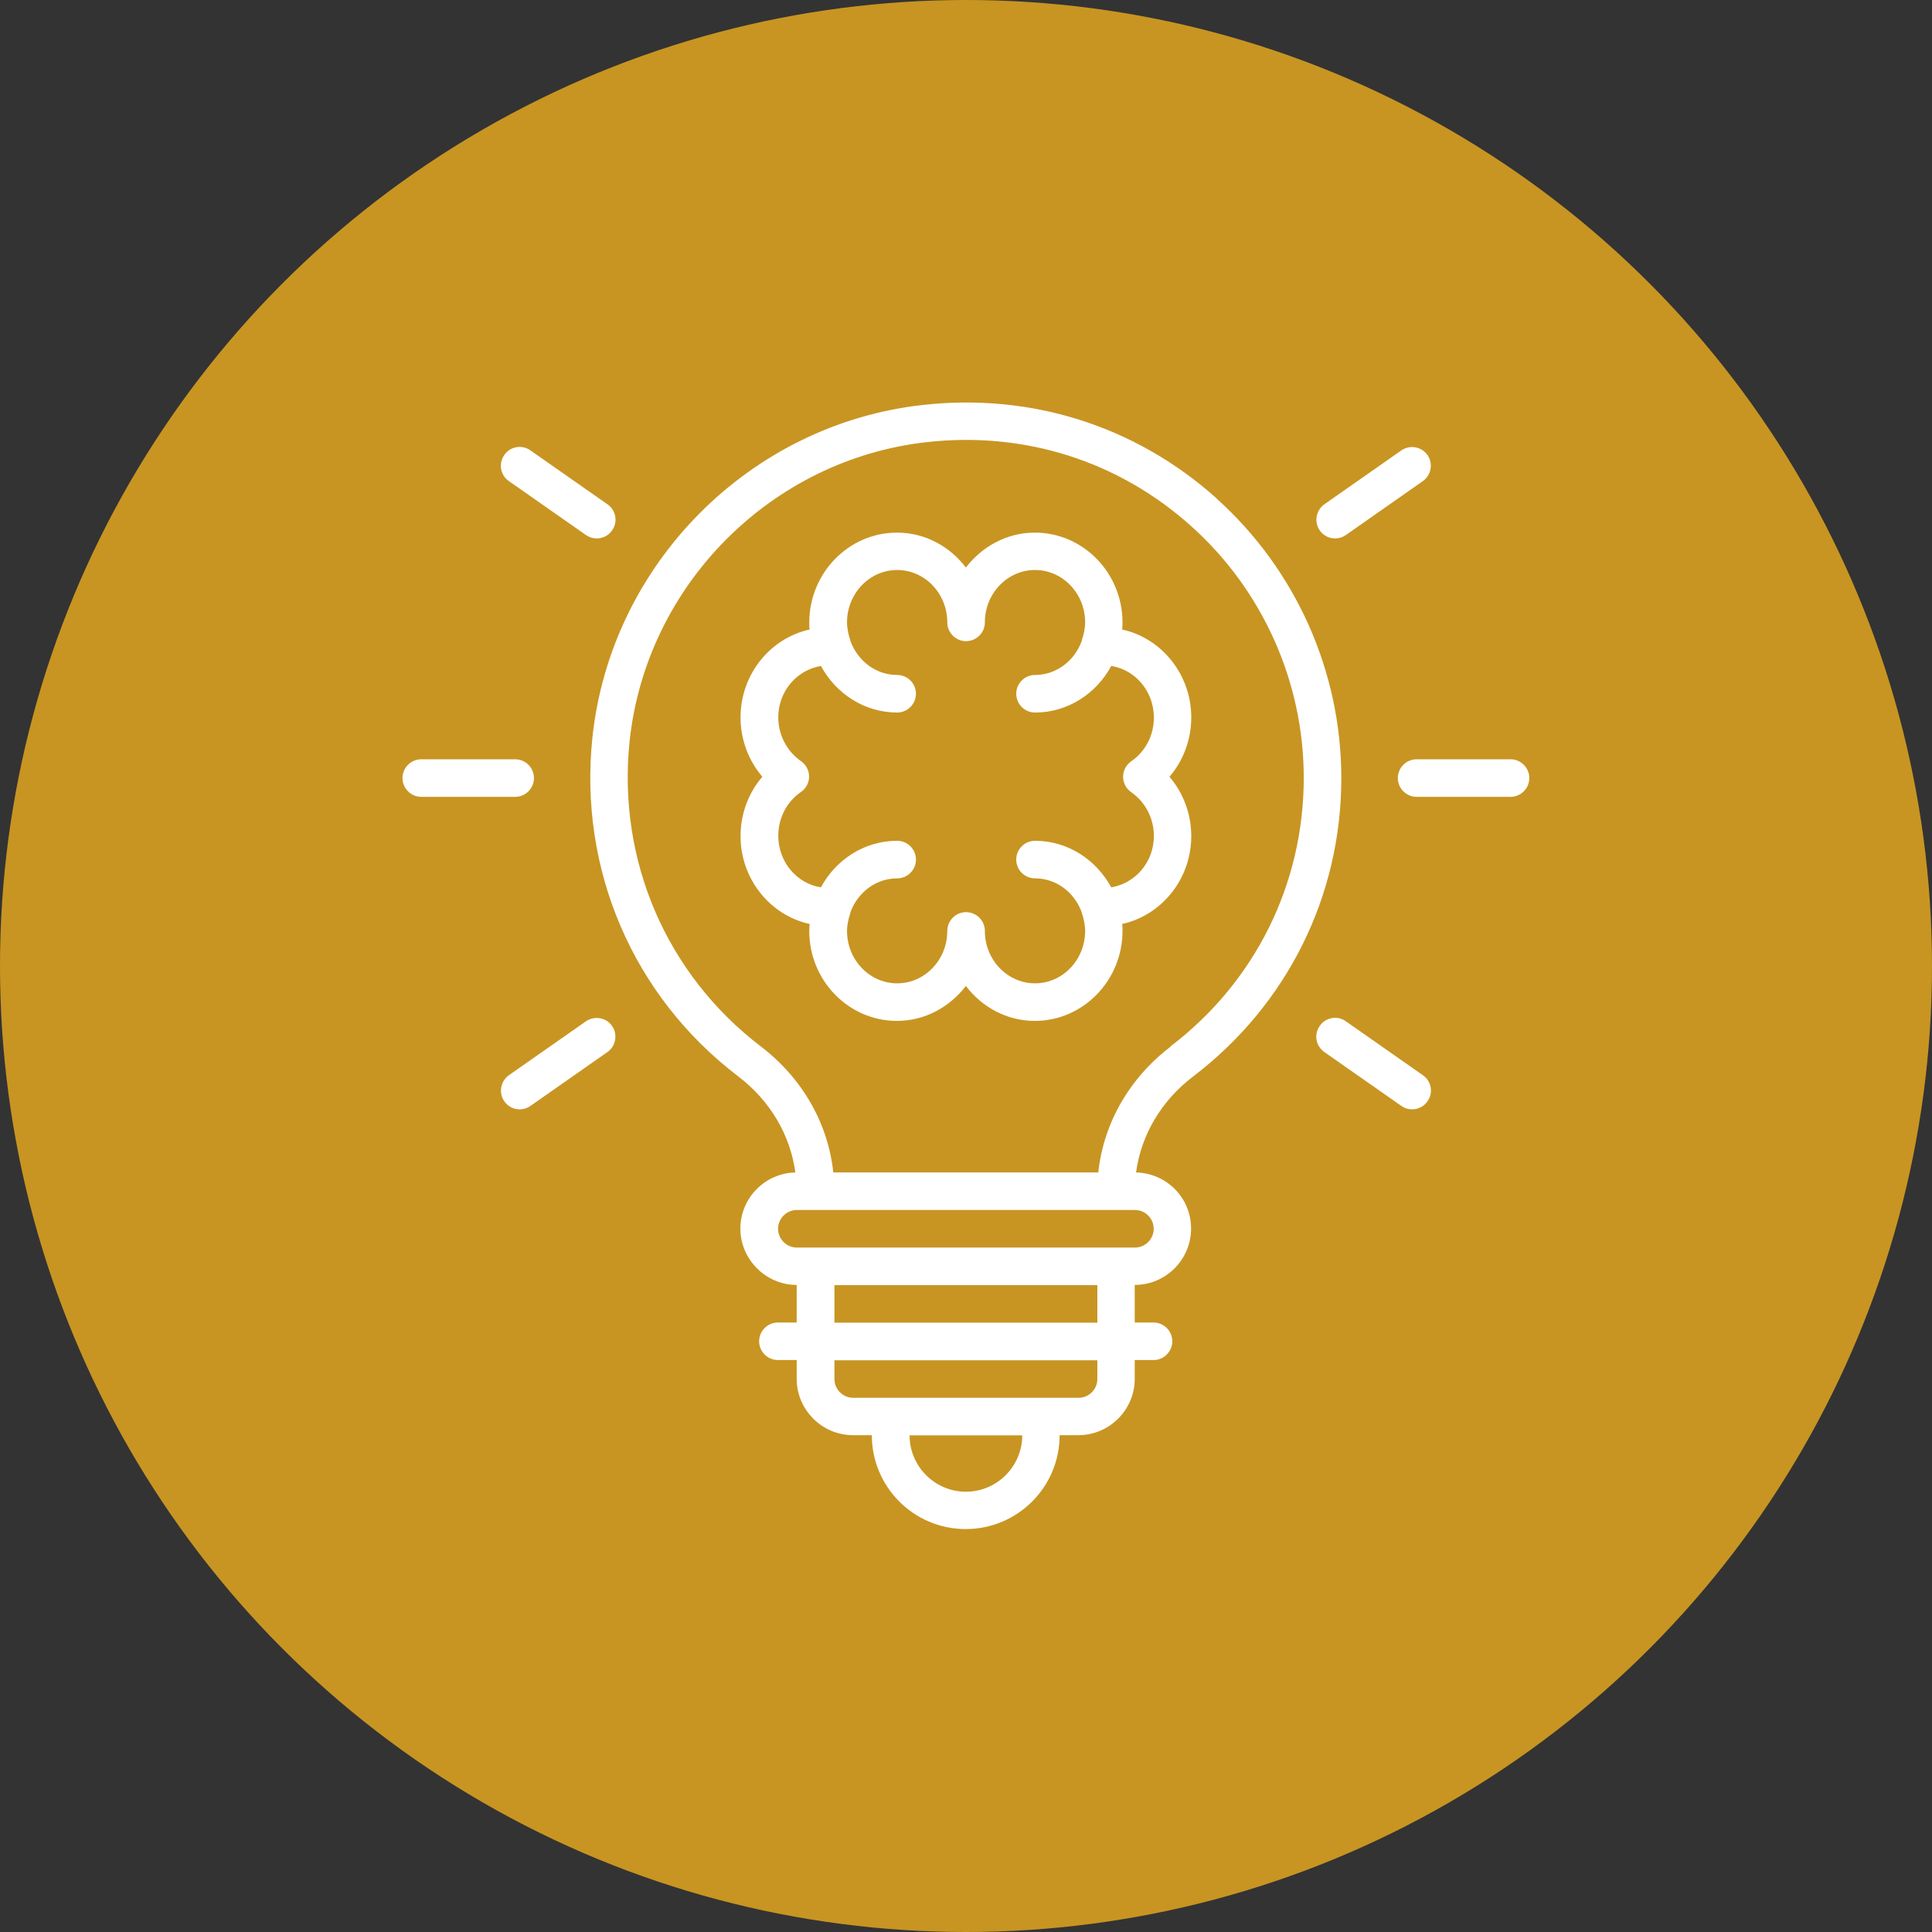
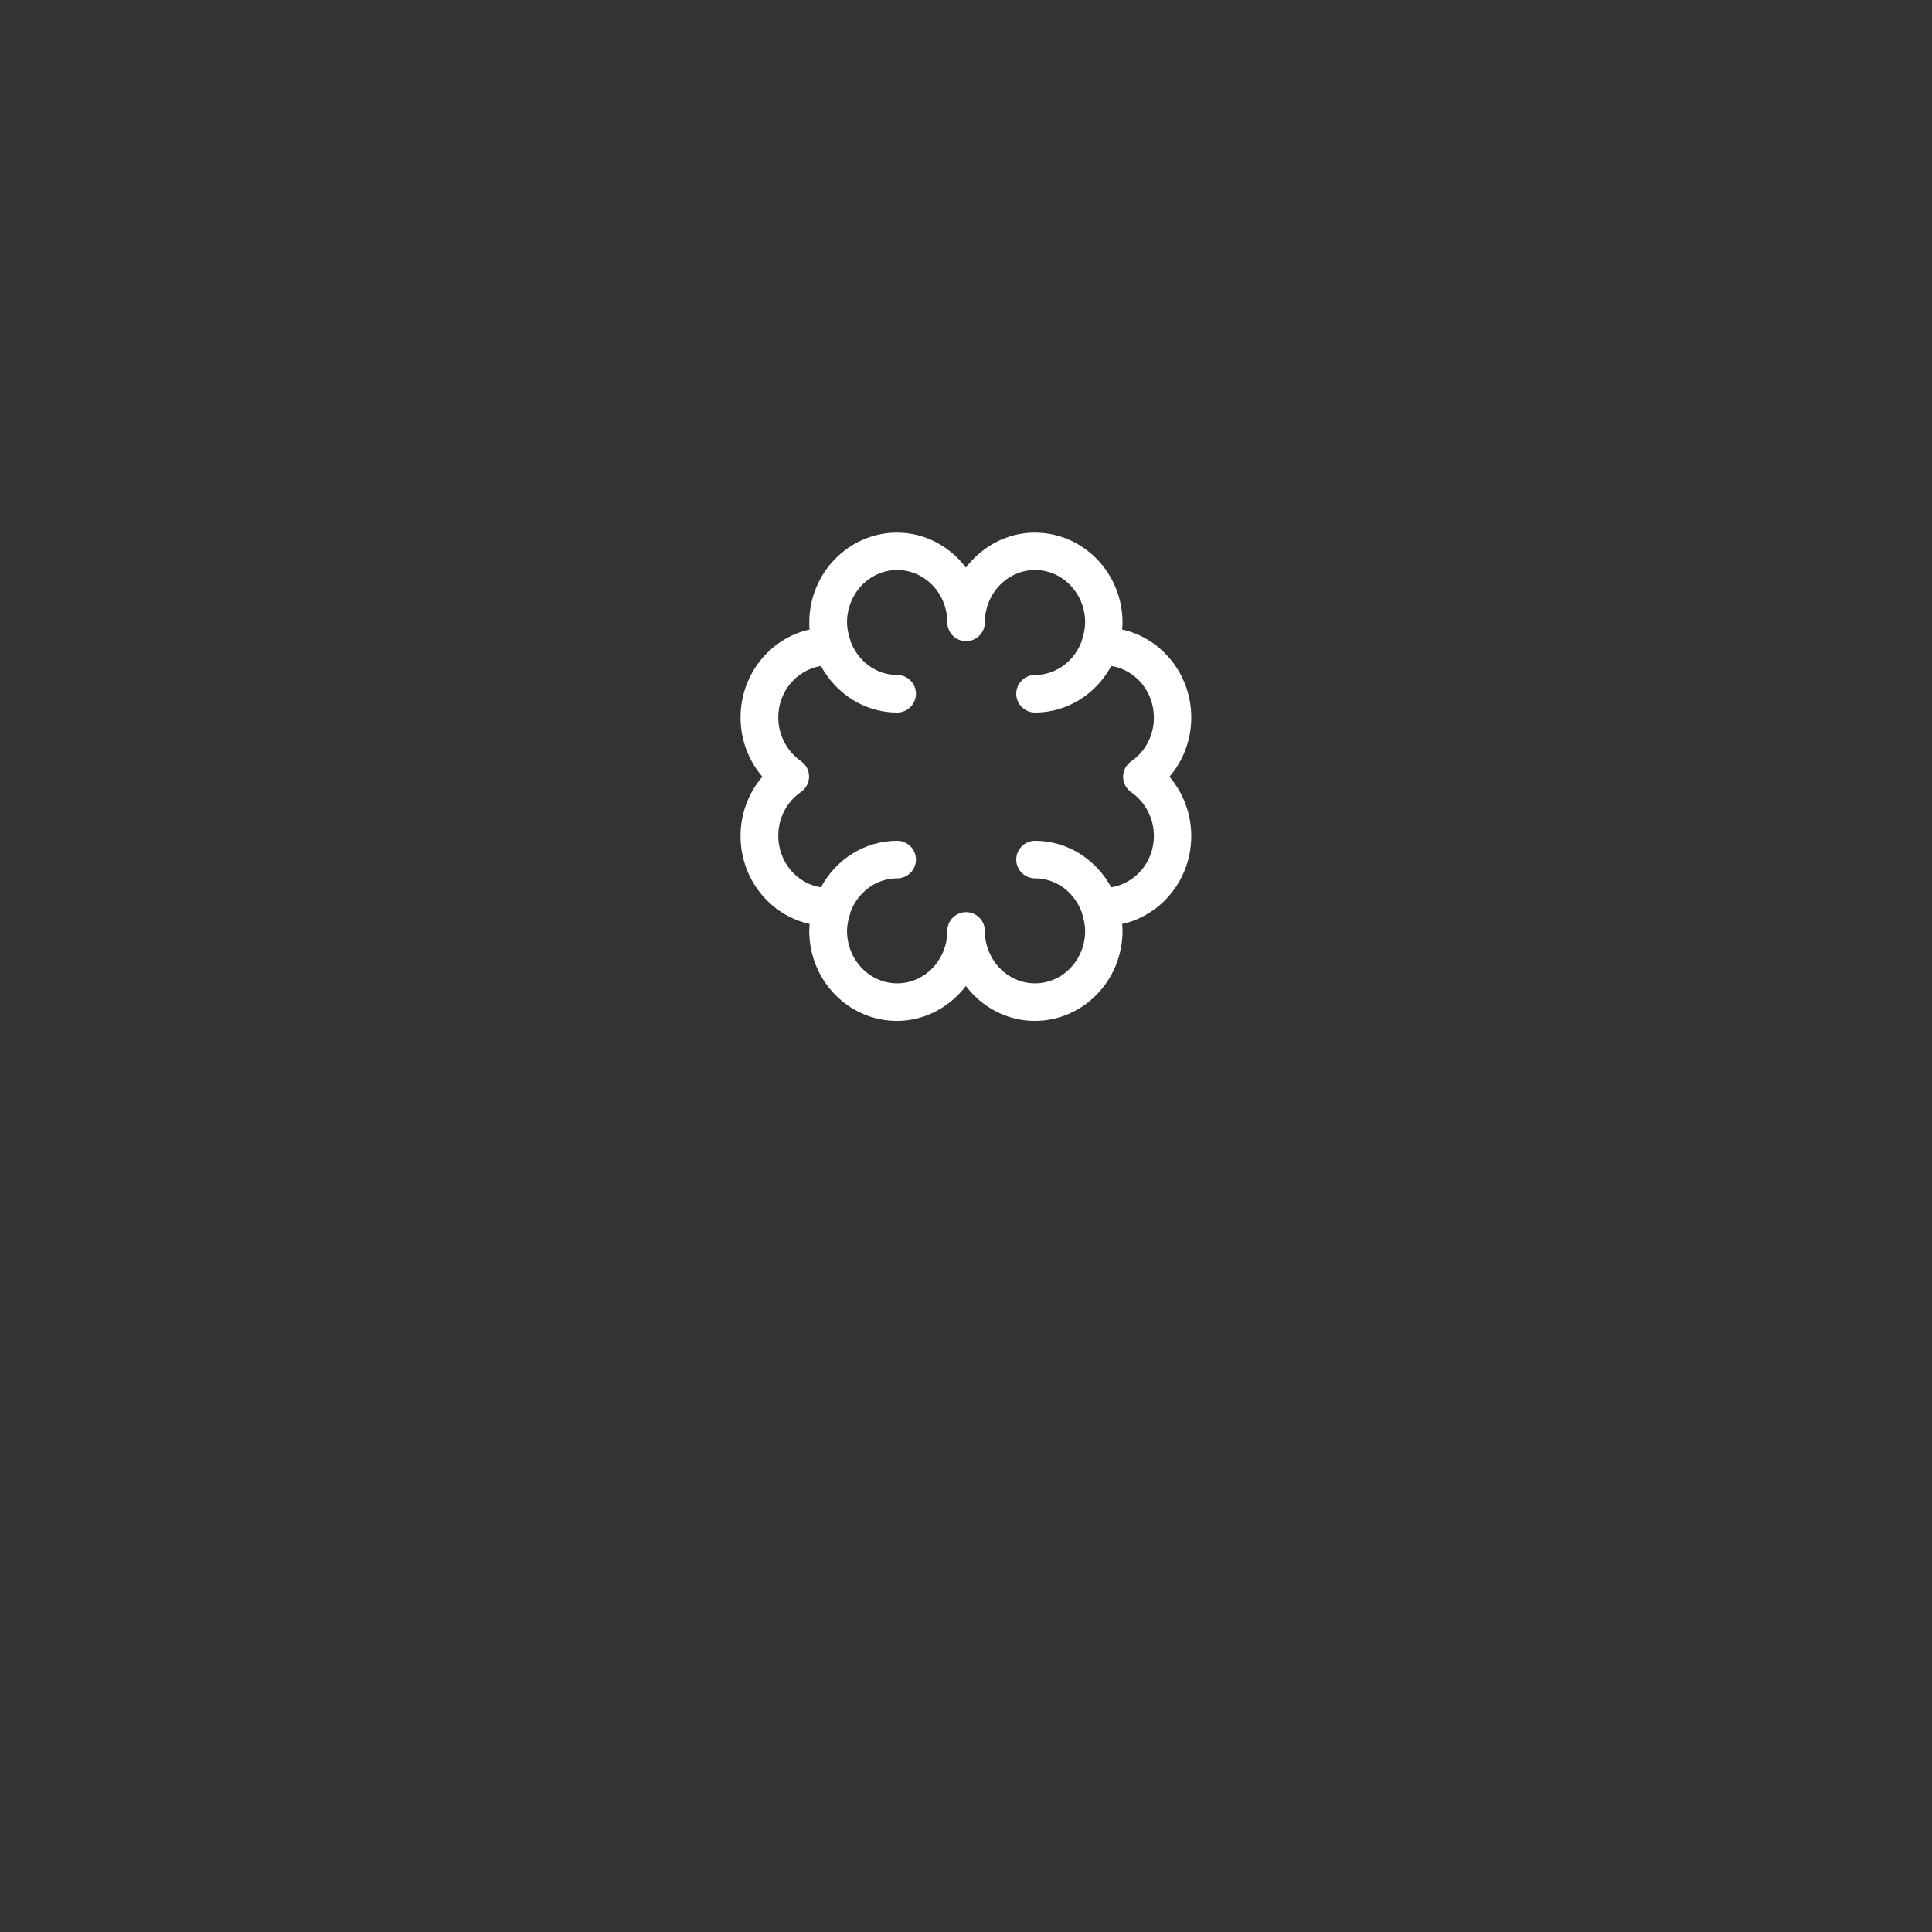
<svg xmlns="http://www.w3.org/2000/svg" width="72" height="72" viewBox="0 0 72 72" fill="none">
  <rect x="0" y="0" width="72" height="72" fill="#333333" stroke="none" />
-   <circle cx="36" cy="36" r="36" fill="#C89522" />
  <path d="M41.819 23.46C41.826 23.376 41.833 23.285 41.833 23.201C41.833 21.354 40.37 19.849 38.565 19.849C37.522 19.849 36.598 20.367 35.996 21.151C35.401 20.367 34.477 19.849 33.428 19.849C31.629 19.849 30.159 21.354 30.159 23.201C30.159 23.285 30.159 23.376 30.173 23.46C28.703 23.782 27.598 25.133 27.598 26.736C27.598 27.561 27.892 28.338 28.41 28.947C27.892 29.549 27.598 30.333 27.598 31.159C27.598 32.762 28.703 34.112 30.173 34.434C30.166 34.518 30.159 34.609 30.159 34.693C30.159 36.541 31.622 38.046 33.428 38.046C34.47 38.046 35.394 37.528 35.996 36.744C36.591 37.528 37.515 38.046 38.565 38.046C40.363 38.046 41.833 36.541 41.833 34.693C41.833 34.609 41.833 34.518 41.819 34.434C43.289 34.112 44.395 32.762 44.395 31.159C44.395 30.333 44.101 29.556 43.583 28.947C44.101 28.345 44.395 27.561 44.395 26.736C44.395 25.133 43.289 23.782 41.819 23.46ZM42.155 29.521C42.68 29.885 43.002 30.494 43.002 31.152C43.002 32.118 42.323 32.916 41.413 33.069C40.853 32.041 39.797 31.334 38.572 31.334C38.187 31.334 37.872 31.649 37.872 32.034C37.872 32.419 38.187 32.734 38.572 32.734C39.37 32.734 40.041 33.258 40.314 34V34.021C40.356 34.133 40.384 34.245 40.405 34.357C40.426 34.469 40.44 34.574 40.44 34.693C40.44 35.771 39.6 36.646 38.572 36.646C37.543 36.646 36.703 35.771 36.703 34.693C36.703 34.308 36.388 33.993 36.003 33.993C35.618 33.993 35.303 34.308 35.303 34.693C35.303 35.771 34.463 36.646 33.435 36.646C32.406 36.646 31.566 35.771 31.566 34.693C31.566 34.581 31.58 34.469 31.601 34.357C31.622 34.252 31.65 34.14 31.692 34.021V34C31.958 33.266 32.637 32.734 33.435 32.734C33.82 32.734 34.135 32.419 34.135 32.034C34.135 31.649 33.82 31.334 33.435 31.334C32.21 31.334 31.146 32.041 30.593 33.069C29.697 32.93 29.004 32.125 29.004 31.145C29.004 30.487 29.319 29.878 29.851 29.514C29.944 29.45 30.02 29.364 30.072 29.264C30.125 29.164 30.152 29.053 30.152 28.94C30.152 28.827 30.125 28.716 30.072 28.616C30.02 28.516 29.944 28.431 29.851 28.366C29.589 28.183 29.375 27.939 29.228 27.655C29.08 27.371 29.004 27.056 29.004 26.736C29.004 25.77 29.683 24.972 30.593 24.818C31.153 25.847 32.21 26.554 33.435 26.554C33.82 26.554 34.135 26.239 34.135 25.854C34.135 25.469 33.82 25.154 33.435 25.154C32.637 25.154 31.965 24.629 31.692 23.887V23.866C31.65 23.754 31.622 23.642 31.601 23.53C31.58 23.418 31.566 23.313 31.566 23.194C31.566 22.116 32.406 21.242 33.435 21.242C34.463 21.242 35.303 22.116 35.303 23.194C35.303 23.579 35.618 23.894 36.003 23.894C36.388 23.894 36.703 23.579 36.703 23.194C36.703 22.116 37.543 21.242 38.572 21.242C39.6 21.242 40.44 22.116 40.44 23.194C40.44 23.306 40.426 23.418 40.405 23.53C40.384 23.635 40.356 23.747 40.314 23.866V23.887C40.048 24.622 39.37 25.154 38.572 25.154C38.187 25.154 37.872 25.469 37.872 25.854C37.872 26.239 38.187 26.554 38.572 26.554C39.797 26.554 40.86 25.847 41.413 24.818C42.309 24.958 43.002 25.763 43.002 26.743C43.002 27.401 42.687 28.009 42.155 28.373C42.062 28.438 41.986 28.523 41.934 28.623C41.882 28.723 41.854 28.834 41.854 28.947C41.854 29.06 41.882 29.171 41.934 29.271C41.986 29.371 42.062 29.457 42.155 29.521Z" fill="white" />
-   <path d="M45.333 18.568C42.33 15.881 38.446 14.642 34.401 15.09C27.934 15.804 22.755 21.025 22.076 27.499C21.565 32.412 23.595 37.129 27.507 40.11C28.704 41.02 29.452 42.301 29.641 43.694C29.094 43.706 28.574 43.932 28.191 44.323C27.808 44.714 27.592 45.239 27.591 45.786C27.591 46.927 28.536 47.886 29.69 47.886V49.286H28.991C28.606 49.286 28.291 49.601 28.291 49.986C28.291 50.37 28.606 50.685 28.991 50.685H29.69V51.385C29.69 52.54 30.635 53.485 31.79 53.485H32.49C32.49 55.417 34.058 56.984 35.989 56.984C37.921 56.984 39.489 55.417 39.489 53.485H40.188C41.343 53.485 42.288 52.54 42.288 51.385V50.685H42.988C43.373 50.685 43.688 50.37 43.688 49.986C43.688 49.601 43.373 49.286 42.988 49.286H42.288V47.886C43.443 47.886 44.388 46.941 44.388 45.786C44.388 44.632 43.471 43.722 42.337 43.694C42.526 42.301 43.275 41.02 44.465 40.117C47.971 37.444 49.987 33.392 49.987 28.996C49.987 25.021 48.286 21.221 45.326 18.568H45.333ZM35.996 55.592C34.842 55.592 33.897 54.647 33.897 53.492H38.096C38.096 54.647 37.151 55.592 35.996 55.592ZM40.895 51.392C40.895 51.777 40.581 52.092 40.196 52.092H31.797C31.412 52.092 31.097 51.777 31.097 51.392V50.693H40.895V51.392ZM40.895 49.293H31.097V47.893H40.895V49.293ZM42.995 45.793C42.995 46.178 42.68 46.493 42.295 46.493H29.697C29.312 46.493 28.997 46.178 28.997 45.793C28.997 45.408 29.312 45.093 29.697 45.093H42.295C42.68 45.093 42.995 45.408 42.995 45.793ZM43.625 39.005C42.085 40.18 41.126 41.86 40.93 43.694H31.055C30.859 41.86 29.9 40.18 28.354 38.998C24.833 36.31 23.007 32.062 23.462 27.639C24.07 21.816 28.732 17.119 34.547 16.476C38.187 16.07 41.686 17.182 44.388 19.604C47.054 21.991 48.587 25.413 48.587 28.989C48.587 32.944 46.774 36.597 43.618 38.998L43.625 39.005ZM56.293 28.296H52.793C52.408 28.296 52.093 28.611 52.093 28.996C52.093 29.381 52.408 29.696 52.793 29.696H56.293C56.678 29.696 56.993 29.381 56.993 28.996C56.993 28.611 56.678 28.296 56.293 28.296ZM19.899 28.996C19.899 28.611 19.584 28.296 19.199 28.296H15.7C15.315 28.296 15 28.611 15 28.996C15 29.381 15.315 29.696 15.7 29.696H19.199C19.584 29.696 19.899 29.381 19.899 28.996ZM49.756 20.066C49.896 20.066 50.036 20.024 50.155 19.94L53.024 17.931C53.339 17.707 53.416 17.273 53.199 16.958C52.975 16.643 52.541 16.567 52.226 16.784L49.357 18.792C49.042 19.016 48.965 19.45 49.182 19.765C49.315 19.961 49.532 20.066 49.756 20.066ZM21.838 38.06L18.968 40.068C18.653 40.292 18.576 40.726 18.793 41.041C18.926 41.237 19.143 41.342 19.367 41.342C19.507 41.342 19.647 41.3 19.766 41.216L22.636 39.208C22.951 38.984 23.028 38.55 22.811 38.235C22.594 37.92 22.153 37.843 21.838 38.06ZM50.155 38.06C50.08 38.006 49.995 37.968 49.905 37.948C49.815 37.928 49.722 37.926 49.632 37.943C49.541 37.959 49.455 37.993 49.377 38.043C49.3 38.093 49.234 38.158 49.182 38.235C49.129 38.31 49.091 38.395 49.071 38.484C49.05 38.574 49.049 38.667 49.065 38.758C49.081 38.849 49.115 38.935 49.166 39.012C49.216 39.089 49.281 39.156 49.357 39.208L52.226 41.216C52.345 41.3 52.485 41.342 52.625 41.342C52.849 41.342 53.066 41.237 53.199 41.041C53.253 40.966 53.291 40.881 53.311 40.791C53.331 40.702 53.333 40.609 53.316 40.518C53.3 40.427 53.266 40.341 53.216 40.264C53.166 40.187 53.1 40.12 53.024 40.068L50.155 38.06ZM21.838 19.94C21.957 20.024 22.097 20.066 22.237 20.066C22.461 20.066 22.678 19.961 22.811 19.765C22.864 19.69 22.902 19.605 22.922 19.515C22.942 19.425 22.944 19.332 22.928 19.242C22.911 19.151 22.877 19.065 22.827 18.988C22.777 18.91 22.712 18.844 22.636 18.792L19.766 16.784C19.691 16.73 19.606 16.692 19.516 16.672C19.427 16.652 19.334 16.65 19.243 16.666C19.152 16.683 19.066 16.717 18.989 16.767C18.912 16.817 18.845 16.882 18.793 16.958C18.74 17.034 18.702 17.118 18.682 17.208C18.662 17.298 18.66 17.391 18.676 17.482C18.692 17.572 18.727 17.659 18.777 17.736C18.827 17.813 18.892 17.88 18.968 17.931L21.838 19.94Z" fill="white" />
</svg>